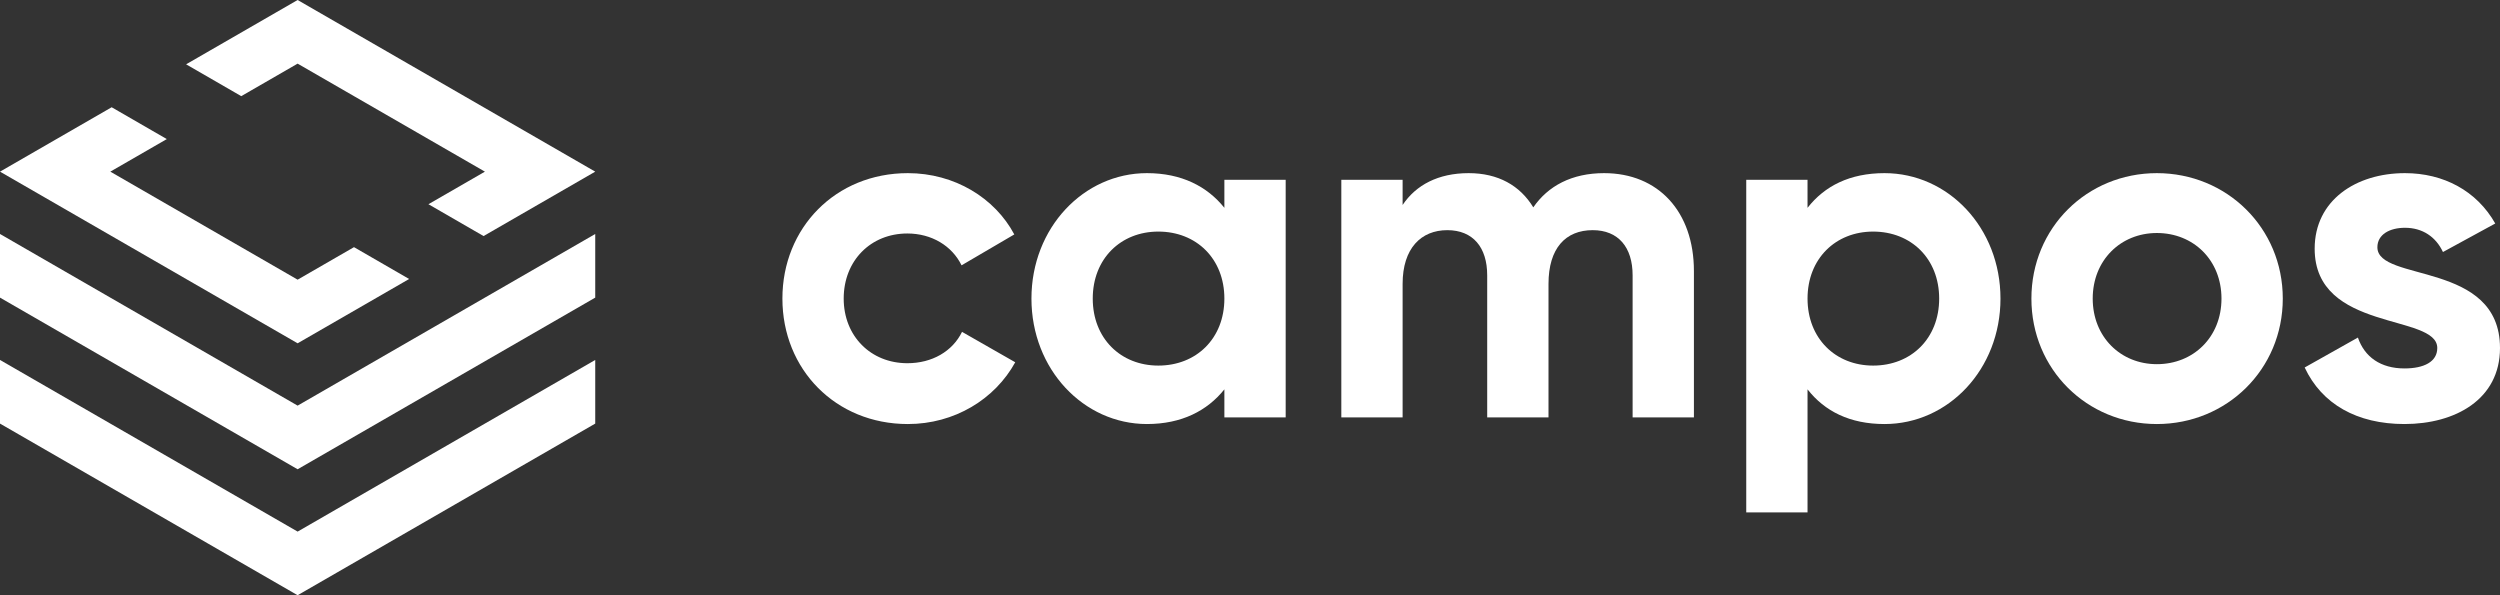
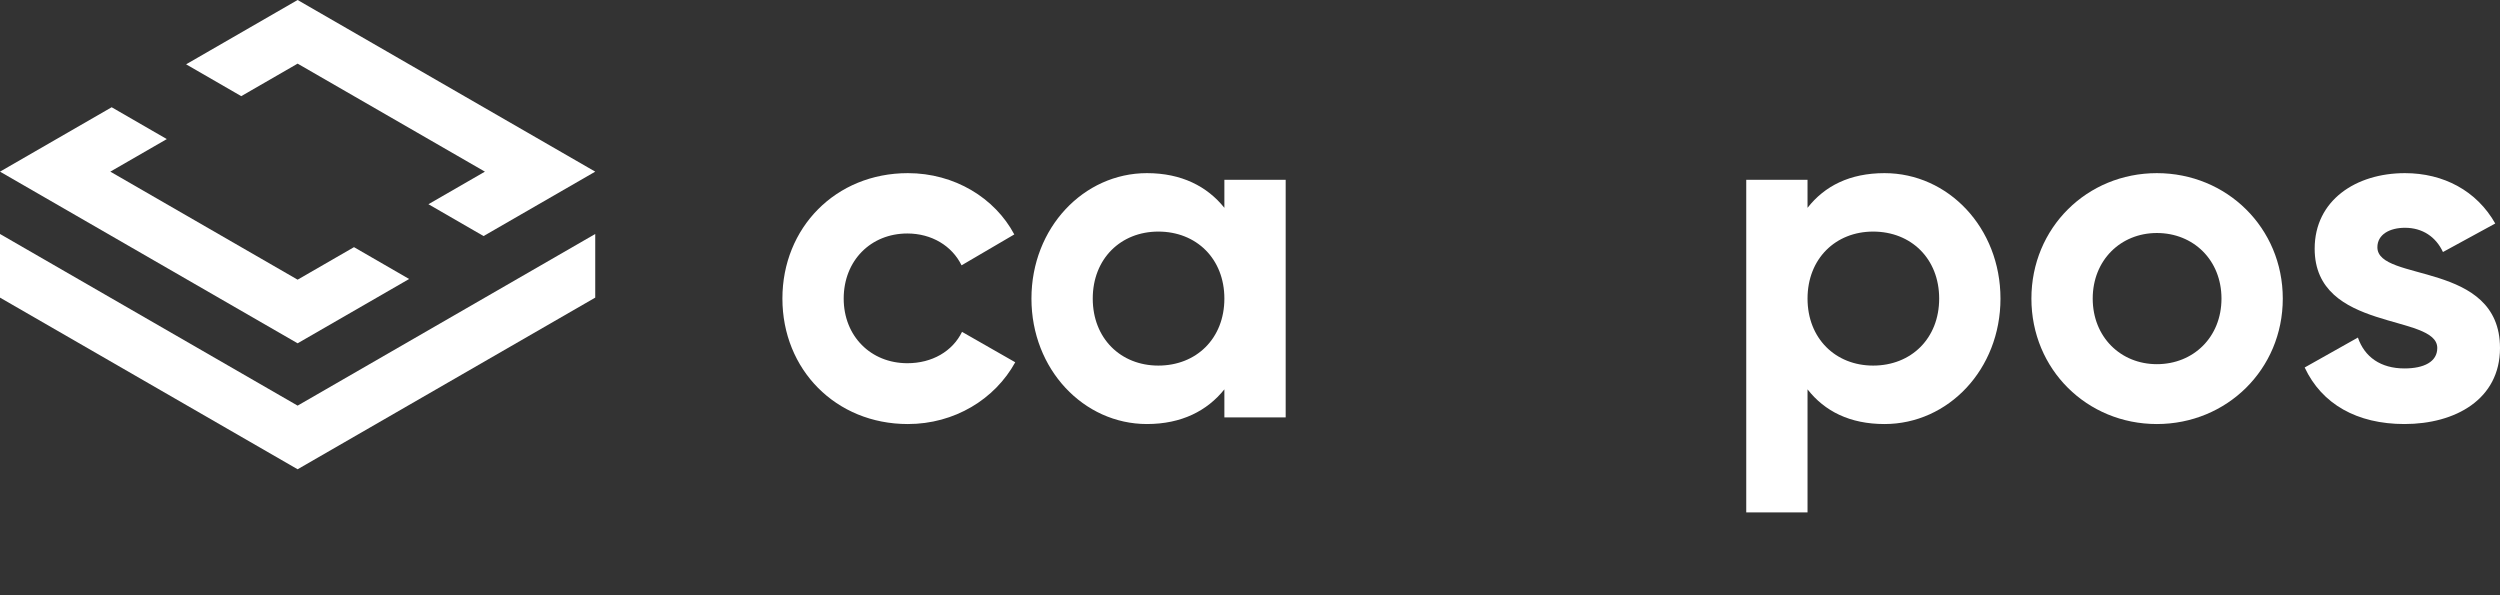
<svg xmlns="http://www.w3.org/2000/svg" id="digiscapes-app" width="441" height="105" viewBox="0 0 441 105">
  <rect x="0" y="0" width="441" height="105" fill="#333333" stroke="none" />
  <defs>
    <style>
      .cls-1 {
        fill: #fff;
      }
    </style>
  </defs>
  <g>
    <path class="cls-1" d="M138.016,52.671c0-12.49,9.388-22.129,22.129-22.129,8.214,0,15.34,4.359,18.777,10.812l-9.305,5.449c-1.676-3.437-5.28-5.616-9.556-5.616-6.454,0-11.233,4.777-11.233,11.484,0,6.622,4.779,11.4,11.233,11.4,4.359,0,7.965-2.095,9.641-5.532l9.388,5.365c-3.604,6.538-10.73,10.897-18.944,10.897-12.742,0-22.129-9.639-22.129-22.129Z" />
    <path class="cls-1" d="M226.794,31.715v41.912h-10.814v-4.946c-3.018,3.773-7.544,6.119-13.664,6.119-11.148,0-20.369-9.639-20.369-22.129s9.22-22.129,20.369-22.129c6.119,0,10.645,2.346,13.664,6.119v-4.946h10.814ZM215.98,52.671c0-7.041-4.946-11.82-11.651-11.82-6.622,0-11.569,4.779-11.569,11.82s4.946,11.818,11.569,11.818c6.705,0,11.651-4.777,11.651-11.818Z" />
-     <path class="cls-1" d="M298.807,47.809v25.818h-10.814v-25.063c0-4.946-2.515-7.964-7.041-7.964-4.779,0-7.796,3.185-7.796,9.474v23.554h-10.814v-25.063c0-4.946-2.514-7.964-7.041-7.964-4.61,0-7.88,3.185-7.88,9.474v23.554h-10.812V31.715h10.812v4.443c2.348-3.521,6.288-5.616,11.653-5.616,5.196,0,9.052,2.179,11.4,6.035,2.598-3.773,6.79-6.035,12.49-6.035,9.555,0,15.843,6.79,15.843,17.268Z" />
    <path class="cls-1" d="M352.884,52.671c0,12.49-9.22,22.129-20.453,22.129-6.121,0-10.564-2.264-13.583-6.119v21.711h-10.811V31.715h10.811v4.946c3.018-3.857,7.461-6.119,13.583-6.119,11.233,0,20.453,9.639,20.453,22.129ZM342.07,52.671c0-7.041-4.946-11.82-11.651-11.82-6.624,0-11.57,4.779-11.57,11.82s4.946,11.818,11.57,11.818c6.705,0,11.651-4.777,11.651-11.818Z" />
    <path class="cls-1" d="M358.34,52.671c0-12.49,9.808-22.129,22.131-22.129s22.212,9.639,22.212,22.129-9.892,22.129-22.212,22.129-22.131-9.639-22.131-22.129ZM391.869,52.671c0-6.79-4.946-11.569-11.398-11.569-6.371,0-11.317,4.779-11.317,11.569s4.946,11.569,11.317,11.569c6.452,0,11.398-4.779,11.398-11.569Z" />
    <path class="cls-1" d="M441,61.388c0,9.053-7.88,13.412-16.851,13.412-8.38,0-14.585-3.52-17.604-9.975l9.389-5.28c1.175,3.437,4.024,5.448,8.214,5.448,3.437,0,5.787-1.173,5.787-3.604,0-6.119-21.628-2.765-21.628-17.519,0-8.55,7.293-13.328,15.926-13.328,6.79,0,12.657,3.101,15.929,8.884l-9.224,5.031c-1.256-2.682-3.602-4.276-6.705-4.276-2.681,0-4.862,1.173-4.862,3.437,0,6.204,21.628,2.346,21.628,17.771Z" />
  </g>
  <g>
-     <path class="cls-1" d="M105,63.496l-52.5,30.279L0,63.496v11.225l52.5,30.279,52.5-30.279v-11.225Z" />
    <path class="cls-1" d="M105,41.275l-52.5,30.279L0,41.275v11.225l52.5,30.279,52.5-30.279v-11.225Z" />
    <g>
      <polygon class="cls-1" points="42.555 16.961 52.5 11.225 85.538 30.279 75.575 36.025 85.301 41.641 105 30.279 52.5 0 32.829 11.345 42.555 16.961" />
      <polygon class="cls-1" points="62.444 43.598 52.5 49.334 19.462 30.279 29.424 24.534 19.698 18.919 0 30.279 52.5 60.558 72.17 49.214 62.444 43.598" />
    </g>
  </g>
</svg>